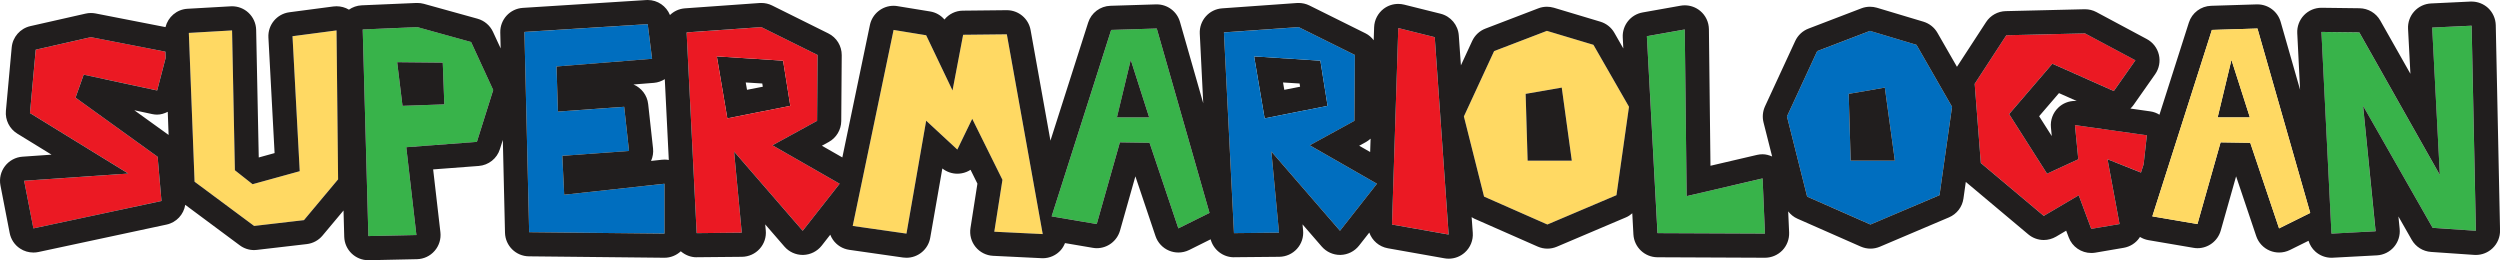
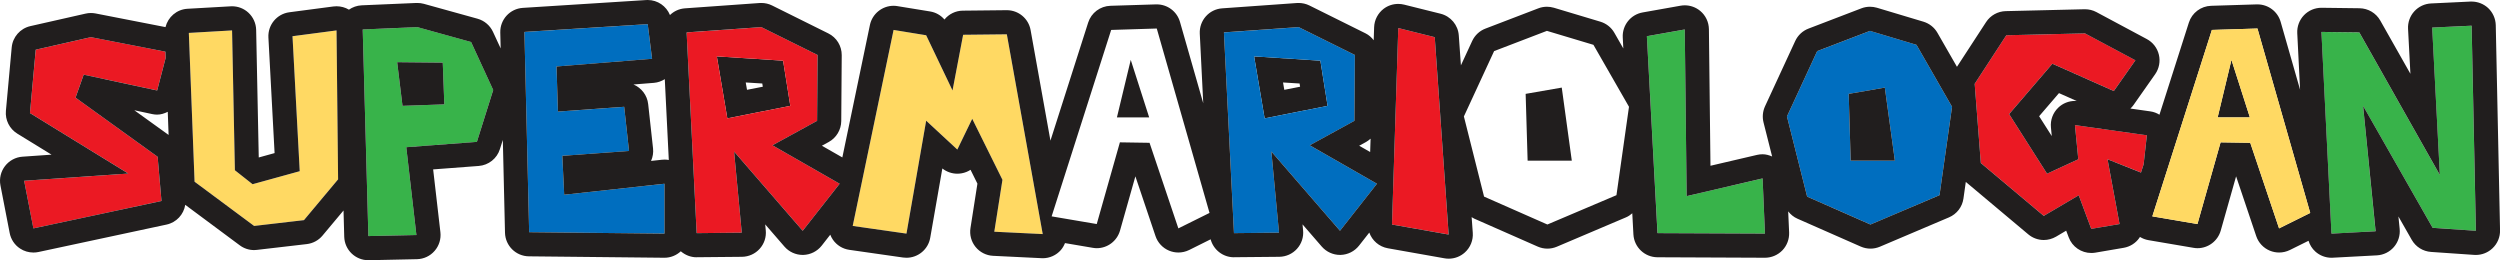
<svg xmlns="http://www.w3.org/2000/svg" viewBox="0 0 207.129 21.559" version="1.2">
  <defs>
    <clipPath id="a">
      <path d="M 0,0 H 207.129 V 21.559 H 0 Z m 0,0" />
    </clipPath>
  </defs>
  <path d="M 13.379,16.652 13.059,12.988 6.258,8.09 6.934,6.184 13.02,7.496 13.723,4.801 13.703,4.281 7.527,3.078 2.961,4.117 l -0.48,5.25 8.148,5.012 L 2,14.977 2.762,18.922 Z m 0,0" fill="#eb1923" transform="translate(28.903,-167.214) translate(-28.903,167.214)" />
  <path d="M 21.055,18.719 25.184,18.238 28.012,14.859 27.883,2.52 24.234,3 l 0.598,11.184 -3.906,1.078 -1.465,-1.156 -0.234,-11.586 -3.582,0.207 0.477,12.328 z m 0,0" fill="#ffd963" transform="translate(28.903,-167.214) translate(-28.903,167.214)" />
-   <path d="M 36.812,8.648 33.348,8.77 32.906,5.152 36.684,5.191 Z M 39.031,3.48 34.578,2.246 30.051,2.441 30.52,19.559 34.5,19.473 33.66,12.195 39.512,11.754 40.863,7.453 Z m 0,0" fill="#38b34a" transform="translate(28.903,-167.214) translate(-28.903,167.214)" />
+   <path d="M 36.812,8.648 33.348,8.77 32.906,5.152 36.684,5.191 Z M 39.031,3.48 34.578,2.246 30.051,2.441 30.52,19.559 34.5,19.473 33.66,12.195 39.512,11.754 40.863,7.453 m 0,0" fill="#38b34a" transform="translate(28.903,-167.214) translate(-28.903,167.214)" />
  <path d="M 32.906,5.152 33.348,8.77 36.812,8.648 36.684,5.191 Z m 0,0" fill="#211e1e" transform="translate(28.903,-167.214) translate(-28.903,167.214)" />
  <path d="m 55.055,19.355 v -4.133 l -8.309,0.91 -0.156,-3.223 5.527,-0.402 L 51.715,8.848 46.227,9.246 46.109,5.508 54.027,4.871 53.664,2 43.449,2.648 43.84,19.238 Z m 0,0" fill="#006ebf" transform="translate(28.903,-167.214) translate(-28.903,167.214)" />
  <path d="M 63.156,6.918 63.199,7.184 61.891,7.441 61.785,6.832 Z M 60.262,9.805 65.477,8.77 64.879,5.027 59.391,4.672 Z m 0,0" fill="#211e1e" transform="translate(28.903,-167.214) translate(-28.903,167.214)" />
  <path d="M 86.391,19.395 83.418,2.844 79.797,2.883 78.918,7.496 76.734,2.922 74.035,2.48 70.648,18.719 75.102,19.355 76.734,10 l 2.582,2.391 1.234,-2.547 2.504,5.055 -0.676,4.301 z m 0,0" fill="#ffd963" transform="translate(28.903,-167.214) translate(-28.903,167.214)" />
  <path d="m 107.672,6.918 0.043,0.266 -1.309,0.258 -0.105,-0.609 z m -2.895,2.887 5.215,-1.035 -0.598,-3.742 -5.488,-0.355 z m 0,0" fill="#211e1e" transform="translate(28.903,-167.214) translate(-28.903,167.214)" />
  <path d="M 65.477,8.77 60.262,9.805 59.391,4.672 64.879,5.027 Z M 69.566,15.223 64,12.039 l 3.699,-2.027 0.039,-5.457 -4.656,-2.309 -6.195,0.441 0.832,16.629 3.738,-0.039 -0.637,-6.719 5.684,6.562 z m 0,0" fill="#eb1923" transform="translate(28.903,-167.214) translate(-28.903,167.214)" />
-   <path d="m 95.211,9.727 h -2.668 l 1.141,-4.766 z m 5,7.914 -4.371,-15.277 -3.777,0.117 -4.934,15.445 3.738,0.637 1.918,-6.77 2.457,0.039 2.387,7.09 z m 0,0" fill="#38b34a" transform="translate(28.903,-167.214) translate(-28.903,167.214)" />
  <path d="m 92.539,9.727 h 2.672 L 93.684,4.961 Z m 0,0" fill="#211e1e" transform="translate(28.903,-167.214) translate(-28.903,167.214)" />
  <path d="m 118.871,3.078 -3.023,-0.754 -0.52,16.277 4.695,0.832 z m 0,0" fill="#eb1923" transform="translate(28.903,-167.214) translate(-28.903,167.214)" />
  <path d="m 109.992,8.77 -5.215,1.035 -0.871,-5.133 5.488,0.355 z m 4.09,6.453 -5.566,-3.184 3.699,-2.027 0.039,-5.457 -4.66,-2.309 -6.191,0.441 0.832,16.629 3.738,-0.039 -0.637,-6.719 5.684,6.562 z m 0,0" fill="#006ebf" transform="translate(28.903,-167.214) translate(-28.903,167.214)" />
-   <path d="m 130.227,13.312 h -3.66 l -0.164,-5.535 2.992,-0.52 z m 1.793,-9.598 -3.855,-1.156 -4.375,1.676 -2.504,5.414 1.672,6.641 5.246,2.312 5.723,-2.43 1.039,-7.324 z m 0,0" fill="#ffd963" transform="translate(28.903,-167.214) translate(-28.903,167.214)" />
  <path d="m 126.402,7.777 0.164,5.535 h 3.66 l -0.832,-6.055 z m 0,0" fill="#211e1e" transform="translate(28.903,-167.214) translate(-28.903,167.214)" />
  <path d="M 139.742,16.25 139.586,2.441 136.445,3 l 0.883,16.316 8.902,0.039 -0.195,-4.574 z m 0,0" fill="#38b34a" transform="translate(28.903,-167.214) translate(-28.903,167.214)" />
  <path d="m 156.992,13.312 h -3.66 l -0.164,-5.535 2.992,-0.52 z m -2.062,-10.754 -4.375,1.676 -2.504,5.414 1.672,6.641 5.246,2.312 5.723,-2.43 1.039,-7.324 -2.945,-5.133 z m 0,0" fill="#006ebf" transform="translate(28.903,-167.214) translate(-28.903,167.214)" />
  <path d="m 153.168,7.777 0.164,5.535 h 3.66 l -0.832,-6.055 z m 0,0" fill="#211e1e" transform="translate(28.903,-167.214) translate(-28.903,167.214)" />
  <path d="m 177.602,13.617 0.27,-2.41 -5.961,-0.844 0.277,2.832 -2.586,1.195 -3.141,-4.938 3.582,-4.172 5.09,2.262 1.789,-2.547 -4.18,-2.23 -6.516,0.156 -2.621,4.023 0.508,6.562 5.215,4.379 2.898,-1.703 1.035,2.781 2.348,-0.402 -0.996,-5.367 2.77,1.102 z m 0,0" fill="#eb1923" transform="translate(28.903,-167.214) translate(-28.903,167.214)" />
  <path d="m 183.734,9.727 h 2.672 l -1.527,-4.766 z m 0,0" fill="#211e1e" transform="translate(28.903,-167.214) translate(-28.903,167.214)" />
  <path d="m 205.129,19.121 -0.352,-16.992 -3.27,0.156 0.637,12.211 -6.672,-11.809 -3.141,-0.039 0.832,16.707 3.656,-0.195 -1.035,-10.391 5.762,10.105 z m 0,0" fill="#38b34a" transform="translate(28.903,-167.214) translate(-28.903,167.214)" />
  <g clip-path="url(#a)" transform="translate(28.903,-167.214) translate(-28.903,167.214)">
    <path d="m 188.824,18.922 -2.387,-7.09 -2.457,-0.039 -1.918,6.77 -3.738,-0.637 4.934,-15.445 3.777,-0.117 4.371,15.277 z m -18.832,-7.648 -1.047,-1.645 1.645,-1.914 1.477,0.656 c -0.051,-0.004 -0.102,-0.008 -0.156,-0.008 -0.508,0 -1.008,0.195 -1.379,0.555 -0.445,0.426 -0.668,1.027 -0.609,1.637 z m 5.617,7.289 -2.348,0.398 -1.035,-2.781 -2.898,1.707 -5.215,-4.379 -0.508,-6.562 2.621,-4.023 6.516,-0.156 4.18,2.23 -1.789,2.547 -5.09,-2.262 -3.582,4.172 3.141,4.938 2.586,-1.195 -0.277,-2.832 5.961,0.844 -0.27,2.41 -0.219,0.68 -2.77,-1.102 z M 137.324,19.316 136.445,3 139.586,2.441 139.742,16.25 l 6.293,-1.469 0.195,4.574 z m -3.398,-3.145 -5.723,2.43 -5.246,-2.312 -1.672,-6.641 2.504,-5.414 4.375,-1.676 3.855,1.156 2.945,5.133 z m -22.906,2.949 -5.684,-6.562 0.633,6.719 -3.734,0.039 -0.832,-16.633 6.191,-0.438 4.66,2.309 -0.039,5.457 -3.699,2.027 5.566,3.184 z M 97.629,18.922 95.242,11.832 92.785,11.793 90.867,18.562 87.129,17.926 92.062,2.48 95.84,2.363 100.211,17.641 Z m -31.125,0.199 -5.684,-6.562 0.637,6.719 -3.738,0.039 -0.832,-16.633 6.191,-0.438 4.66,2.309 -0.039,5.457 L 64,12.039 69.566,15.223 Z M 15.645,2.727 l 3.582,-0.207 0.234,11.586 1.465,1.156 3.906,-1.078 L 24.234,3 l 3.648,-0.48 0.129,12.34 -2.828,3.379 -4.129,0.48 -4.934,-3.664 z m -3.047,6.723 c 0.141,0.031 0.281,0.047 0.422,0.047 0.312,0 0.605,-0.098 0.879,-0.234 L 13.969,11.18 11.125,9.133 Z m -1.969,4.93 -8.148,-5.012 0.477,-5.25 4.57,-1.039 6.176,1.203 0.02,0.52 -0.703,2.695 -6.086,-1.312 -0.676,1.906 6.801,4.898 0.32,3.664 L 2.766,18.922 2,14.977 Z m 23.031,-2.184 0.84,7.277 -3.98,0.086 -0.469,-17.117 4.527,-0.195 4.453,1.234 1.832,3.977 -1.352,4.297 z m 21.395,1.027 c -0.074,0 -0.148,0.004 -0.219,0.012 l -0.895,0.098 c 0.145,-0.324 0.203,-0.684 0.164,-1.039 L 53.703,8.629 C 53.621,7.879 53.137,7.273 52.484,7 L 54.188,6.863 c 0.32,-0.027 0.621,-0.137 0.891,-0.305 l 0.332,6.695 c -0.117,-0.02 -0.238,-0.031 -0.355,-0.031 M 53.664,2 l 0.363,2.871 -7.918,0.637 0.117,3.738 5.488,-0.398 0.402,3.66 -5.527,0.402 0.156,3.223 8.309,-0.91 v 4.133 L 43.84,19.238 43.449,2.645 Z M 80.551,9.844 79.316,12.391 76.734,10 75.102,19.355 70.648,18.719 74.035,2.48 l 2.699,0.441 2.184,4.574 0.879,-4.613 3.621,-0.039 2.973,16.551 -4.012,-0.195 0.676,-4.301 z m 32.625,1.922 c 0.141,-0.078 0.262,-0.176 0.379,-0.277 l -0.035,1.105 -0.91,-0.52 z m 6.848,7.668 -4.695,-0.832 0.52,-16.277 3.023,0.754 z m 41.707,-10.586 -1.039,7.324 -5.723,2.43 -5.246,-2.312 -1.672,-6.641 2.504,-5.414 4.375,-1.676 3.855,1.156 z m 35.094,10.312 -3.66,0.195 -0.832,-16.711 3.141,0.039 6.672,11.812 -0.637,-12.211 3.27,-0.156 0.352,16.992 L 201.547,18.875 195.785,8.766 Z m 9.953,-17.074 c -0.012,-0.539 -0.242,-1.051 -0.633,-1.422 -0.375,-0.344 -0.863,-0.535 -1.367,-0.535 -0.031,0 -0.062,0 -0.094,0 l -3.27,0.156 c -0.531,0.027 -1.031,0.262 -1.387,0.656 -0.359,0.395 -0.543,0.914 -0.516,1.445 l 0.195,3.727 -2.496,-4.41 c -0.348,-0.621 -1.004,-1.008 -1.715,-1.02 l -3.141,-0.039 c -0.008,0 -0.016,0 -0.023,0 -0.543,0 -1.062,0.223 -1.441,0.613 -0.383,0.398 -0.586,0.938 -0.559,1.488 l 0.234,4.688 -1.609,-5.621 c -0.246,-0.859 -1.031,-1.449 -1.922,-1.449 -0.019,0 -0.043,0 -0.062,0 l -3.777,0.117 c -0.848,0.027 -1.586,0.582 -1.844,1.391 l -2.438,7.633 C 178.688,9.363 178.43,9.266 178.152,9.227 l -1.645,-0.234 c 0.098,-0.086 0.184,-0.188 0.262,-0.297 l 1.789,-2.547 c 0.328,-0.469 0.441,-1.059 0.309,-1.613 -0.133,-0.559 -0.496,-1.031 -1.004,-1.301 L 173.688,1 c -0.293,-0.156 -0.613,-0.234 -0.945,-0.234 -0.016,0 -0.031,0 -0.047,0 l -6.516,0.156 c -0.66,0.016 -1.27,0.355 -1.629,0.906 L 162.137,5.535 160.52,2.719 C 160.266,2.273 159.848,1.945 159.359,1.797 l -3.855,-1.156 c -0.188,-0.055 -0.383,-0.082 -0.574,-0.082 -0.242,0 -0.484,0.043 -0.715,0.133 l -4.375,1.676 c -0.488,0.184 -0.883,0.555 -1.102,1.027 l -2.504,5.414 c -0.191,0.418 -0.234,0.887 -0.125,1.328 l 0.715,2.828 c -0.254,-0.109 -0.516,-0.184 -0.789,-0.184 -0.152,0 -0.305,0.016 -0.457,0.051 l -3.863,0.902 -0.129,-11.316 c -0.008,-0.586 -0.27,-1.141 -0.723,-1.516 -0.363,-0.301 -0.816,-0.461 -1.277,-0.461 -0.117,0 -0.234,0.012 -0.348,0.031 l -3.145,0.559 c -0.992,0.176 -1.699,1.066 -1.645,2.074 l 0.047,0.91 -0.742,-1.297 C 133.5,2.273 133.082,1.945 132.594,1.797 l -3.855,-1.156 c -0.188,-0.055 -0.383,-0.082 -0.574,-0.082 -0.242,0 -0.488,0.043 -0.715,0.133 l -4.375,1.676 c -0.488,0.184 -0.883,0.555 -1.102,1.027 l -0.934,2.02 -0.176,-2.477 c -0.059,-0.863 -0.668,-1.59 -1.508,-1.801 l -3.023,-0.754 c -0.16,-0.039 -0.324,-0.059 -0.484,-0.059 -0.434,0 -0.855,0.137 -1.207,0.402 -0.48,0.367 -0.773,0.93 -0.793,1.531 l -0.035,1.078 c -0.18,-0.234 -0.398,-0.434 -0.672,-0.57 l -4.656,-2.312 c -0.277,-0.137 -0.582,-0.207 -0.891,-0.207 -0.047,0 -0.094,0 -0.141,0.004 l -6.195,0.441 c -1.086,0.074 -1.906,1.008 -1.855,2.094 L 99.691,8.555 97.762,1.812 c -0.246,-0.859 -1.031,-1.449 -1.922,-1.449 -0.02,0 -0.043,0 -0.062,0 L 92,0.48 C 91.152,0.508 90.414,1.062 90.156,1.871 l -3.125,9.781 -1.645,-9.164 C 85.215,1.535 84.383,0.844 83.418,0.844 c -0.008,0 -0.016,0 -0.023,0 L 79.773,0.883 C 79.168,0.887 78.613,1.168 78.25,1.617 77.945,1.262 77.527,1.023 77.059,0.949 L 74.355,0.508 C 74.246,0.488 74.141,0.48 74.031,0.48 c -0.93,0 -1.758,0.652 -1.957,1.59 l -2.285,10.973 -1.695,-0.969 0.566,-0.309 c 0.637,-0.348 1.031,-1.016 1.039,-1.738 l 0.039,-5.457 C 69.742,3.805 69.312,3.105 68.625,2.766 l -4.656,-2.312 C 63.691,0.316 63.387,0.246 63.078,0.246 c -0.047,0 -0.094,0 -0.141,0.004 L 56.742,0.691 C 56.258,0.727 55.832,0.934 55.508,1.246 55.207,0.508 54.488,0 53.664,0 c -0.043,0 -0.086,0 -0.125,0.004 L 43.32,0.652 C 42.25,0.719 41.422,1.621 41.449,2.695 l 0.031,1.316 -0.633,-1.367 C 40.602,2.109 40.133,1.711 39.566,1.551 L 35.113,0.316 C 34.941,0.27 34.762,0.246 34.578,0.246 c -0.027,0 -0.055,0 -0.086,0 l -4.531,0.195 c -0.391,0.02 -0.75,0.152 -1.051,0.359 -0.309,-0.184 -0.664,-0.281 -1.027,-0.281 -0.086,0 -0.172,0.004 -0.258,0.016 L 23.973,1.016 C 22.938,1.152 22.184,2.062 22.238,3.105 L 22.75,12.684 21.438,13.047 21.223,2.477 c -0.012,-0.543 -0.242,-1.055 -0.641,-1.426 -0.371,-0.344 -0.855,-0.531 -1.355,-0.531 -0.039,0 -0.078,0 -0.117,0.004 L 15.527,0.727 C 14.633,0.781 13.918,1.418 13.711,2.246 L 7.91,1.113 C 7.785,1.09 7.656,1.078 7.527,1.078 c -0.148,0 -0.297,0.016 -0.441,0.051 L 2.516,2.164 C 1.672,2.355 1.047,3.07 0.969,3.934 l -0.48,5.25 c -0.07,0.758 0.297,1.488 0.945,1.887 l 2.836,1.742 -2.406,0.168 c -0.574,0.039 -1.098,0.324 -1.449,0.777 -0.348,0.453 -0.488,1.035 -0.379,1.598 l 0.766,3.949 c 0.102,0.527 0.41,0.992 0.859,1.285 0.328,0.219 0.715,0.332 1.105,0.332 0.137,0 0.277,-0.012 0.418,-0.043 l 10.613,-2.273 c 0.824,-0.176 1.422,-0.84 1.551,-1.637 l 4.516,3.355 c 0.344,0.258 0.762,0.395 1.191,0.395 0.078,0 0.152,-0.004 0.23,-0.016 l 4.129,-0.48 c 0.508,-0.059 0.977,-0.309 1.305,-0.703 l 1.742,-2.082 0.059,2.18 c 0.031,1.082 0.918,1.941 2,1.941 0.012,0 0.027,0 0.043,0 l 3.984,-0.086 c 0.562,-0.012 1.094,-0.262 1.461,-0.688 0.371,-0.422 0.543,-0.984 0.48,-1.543 L 35.887,14.035 39.66,13.75 c 0.816,-0.062 1.516,-0.613 1.758,-1.395 l 0.242,-0.762 0.18,7.691 c 0.027,1.078 0.902,1.941 1.98,1.953 l 11.211,0.117 c 0.008,0 0.016,0 0.023,0 0.504,0 0.984,-0.195 1.352,-0.535 0.355,0.305 0.809,0.496 1.309,0.496 0.008,0 0.016,0 0.023,-0.004 l 3.738,-0.035 c 0.559,-0.008 1.09,-0.246 1.465,-0.664 0.375,-0.414 0.559,-0.969 0.504,-1.527 l -0.047,-0.496 1.594,1.84 c 0.379,0.438 0.934,0.691 1.512,0.691 0.016,0 0.031,0 0.047,0 0.598,-0.016 1.156,-0.297 1.527,-0.766 l 0.711,-0.91 c 0.059,0.148 0.129,0.289 0.223,0.422 0.316,0.453 0.805,0.754 1.352,0.832 l 4.453,0.637 c 0.098,0.012 0.191,0.02 0.285,0.02 0.957,0 1.801,-0.688 1.969,-1.656 l 1.004,-5.742 c 0.355,0.281 0.793,0.434 1.242,0.434 0.125,0 0.25,-0.012 0.371,-0.035 0.262,-0.047 0.508,-0.148 0.723,-0.289 l 0.57,1.148 -0.574,3.672 c -0.09,0.562 0.062,1.133 0.422,1.574 0.359,0.441 0.887,0.707 1.453,0.734 l 4.012,0.195 c 0.035,0.004 0.066,0.004 0.102,0.004 0.57,0 1.121,-0.246 1.5,-0.68 0.148,-0.172 0.258,-0.367 0.34,-0.574 l 2.297,0.391 c 0.113,0.02 0.227,0.031 0.34,0.031 0.879,0 1.672,-0.586 1.922,-1.457 l 1.273,-4.496 1.668,4.953 c 0.184,0.547 0.598,0.988 1.129,1.207 0.246,0.102 0.508,0.152 0.766,0.152 0.305,0 0.609,-0.07 0.891,-0.207 l 1.781,-0.887 c 0.23,0.859 1.012,1.488 1.934,1.488 0.004,0 0.012,0 0.019,-0.004 l 3.738,-0.035 c 0.559,-0.008 1.09,-0.246 1.465,-0.664 0.375,-0.414 0.559,-0.969 0.504,-1.527 l -0.047,-0.496 1.594,1.84 c 0.383,0.438 0.934,0.691 1.512,0.691 0.016,0 0.031,0 0.047,0 0.598,-0.016 1.156,-0.297 1.527,-0.766 l 0.852,-1.086 c 0.234,0.66 0.809,1.172 1.535,1.301 l 4.695,0.832 c 0.117,0.02 0.234,0.031 0.348,0.031 0.492,0 0.969,-0.18 1.34,-0.516 0.457,-0.41 0.699,-1.012 0.656,-1.625 l -0.094,-1.305 c 0.074,0.047 0.145,0.098 0.227,0.133 l 5.242,2.309 c 0.258,0.113 0.531,0.172 0.809,0.172 0.266,0 0.531,-0.055 0.781,-0.16 l 5.723,-2.43 c 0.199,-0.082 0.371,-0.203 0.527,-0.34 l 0.094,1.75 c 0.059,1.059 0.93,1.887 1.988,1.895 l 8.906,0.039 h 0.008 c 0.543,0 1.062,-0.223 1.441,-0.613 0.379,-0.395 0.578,-0.926 0.559,-1.473 l -0.078,-1.754 c 0.203,0.258 0.457,0.469 0.766,0.605 l 5.242,2.309 c 0.258,0.113 0.531,0.172 0.809,0.172 0.266,0 0.531,-0.055 0.781,-0.16 l 5.723,-2.43 c 0.645,-0.273 1.102,-0.863 1.199,-1.559 l 0.195,-1.379 5.176,4.344 c 0.367,0.309 0.824,0.469 1.285,0.469 0.348,0 0.699,-0.094 1.016,-0.277 l 0.84,-0.496 0.207,0.547 c 0.293,0.793 1.047,1.301 1.871,1.301 0.109,0 0.223,-0.008 0.336,-0.027 l 2.352,-0.402 c 0.527,-0.09 0.996,-0.387 1.301,-0.828 0.019,-0.023 0.027,-0.051 0.043,-0.074 0.215,0.129 0.445,0.223 0.695,0.266 l 3.738,0.637 c 0.113,0.02 0.227,0.031 0.34,0.031 0.879,0 1.672,-0.586 1.922,-1.457 l 1.273,-4.496 1.668,4.953 c 0.184,0.547 0.598,0.988 1.129,1.207 0.246,0.102 0.508,0.152 0.766,0.152 0.305,0 0.609,-0.07 0.891,-0.207 l 1.547,-0.766 c 0.105,0.34 0.293,0.648 0.562,0.891 0.367,0.332 0.844,0.516 1.34,0.516 0.035,0 0.07,0 0.105,-0.004 l 3.66,-0.195 c 0.547,-0.031 1.055,-0.281 1.41,-0.695 0.355,-0.414 0.527,-0.957 0.473,-1.5 l -0.102,-1.027 1.102,1.934 c 0.332,0.582 0.93,0.957 1.598,1.004 l 3.582,0.246 c 0.047,0 0.094,0.004 0.137,0.004 0.512,0 1.008,-0.199 1.379,-0.555 0.41,-0.387 0.633,-0.926 0.621,-1.488 z m 0,0" fill="#211e1e" />
  </g>
  <path d="m 186.406,9.727 h -2.668 l 1.141,-4.766 z m 5,7.914 -4.371,-15.277 -3.777,0.117 -4.934,15.445 3.738,0.637 1.918,-6.77 2.457,0.039 2.387,7.09 z m 0,0" fill="#ffd963" transform="translate(28.903,-167.214) translate(-28.903,167.214)" />
</svg>